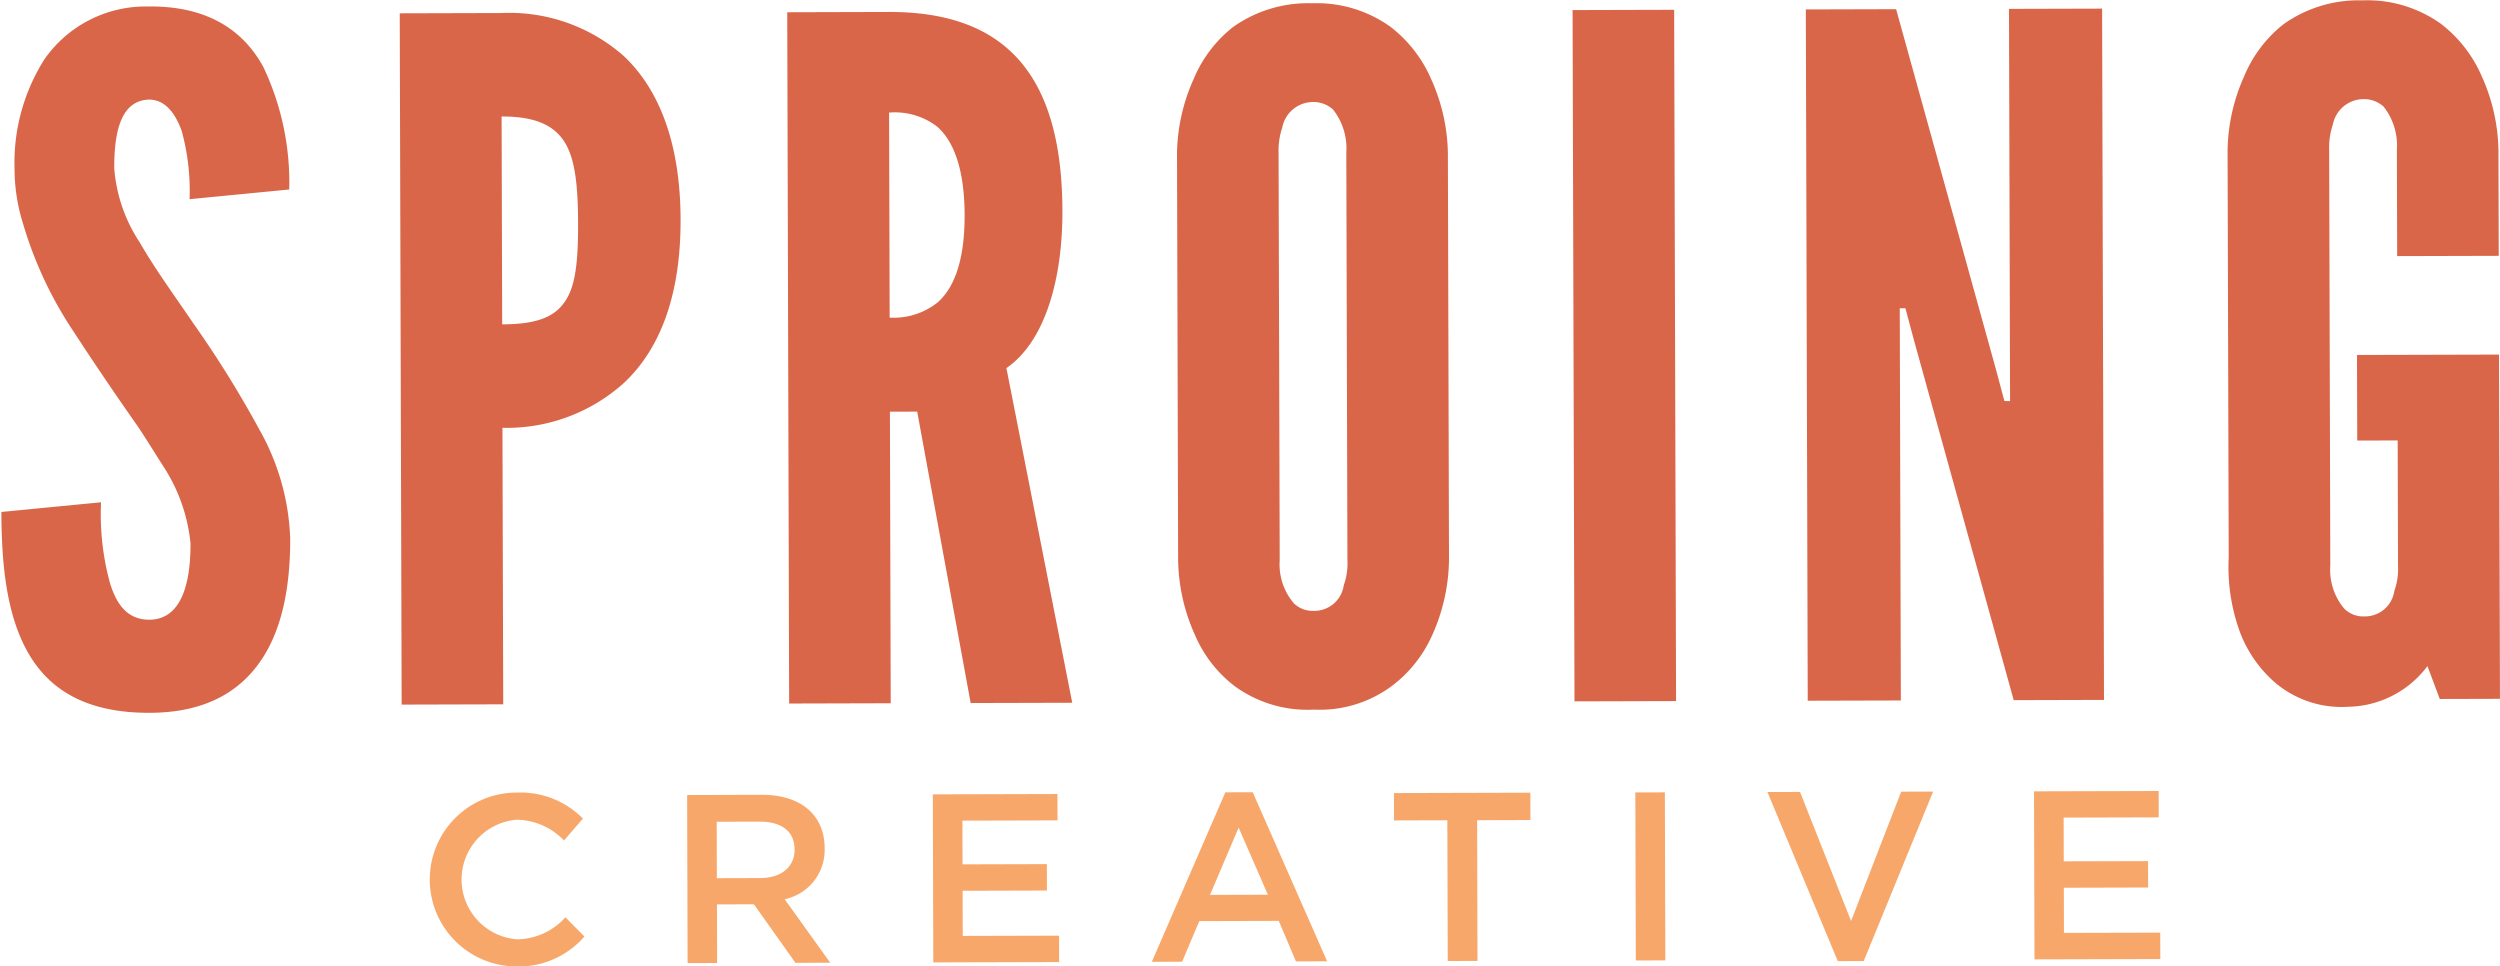
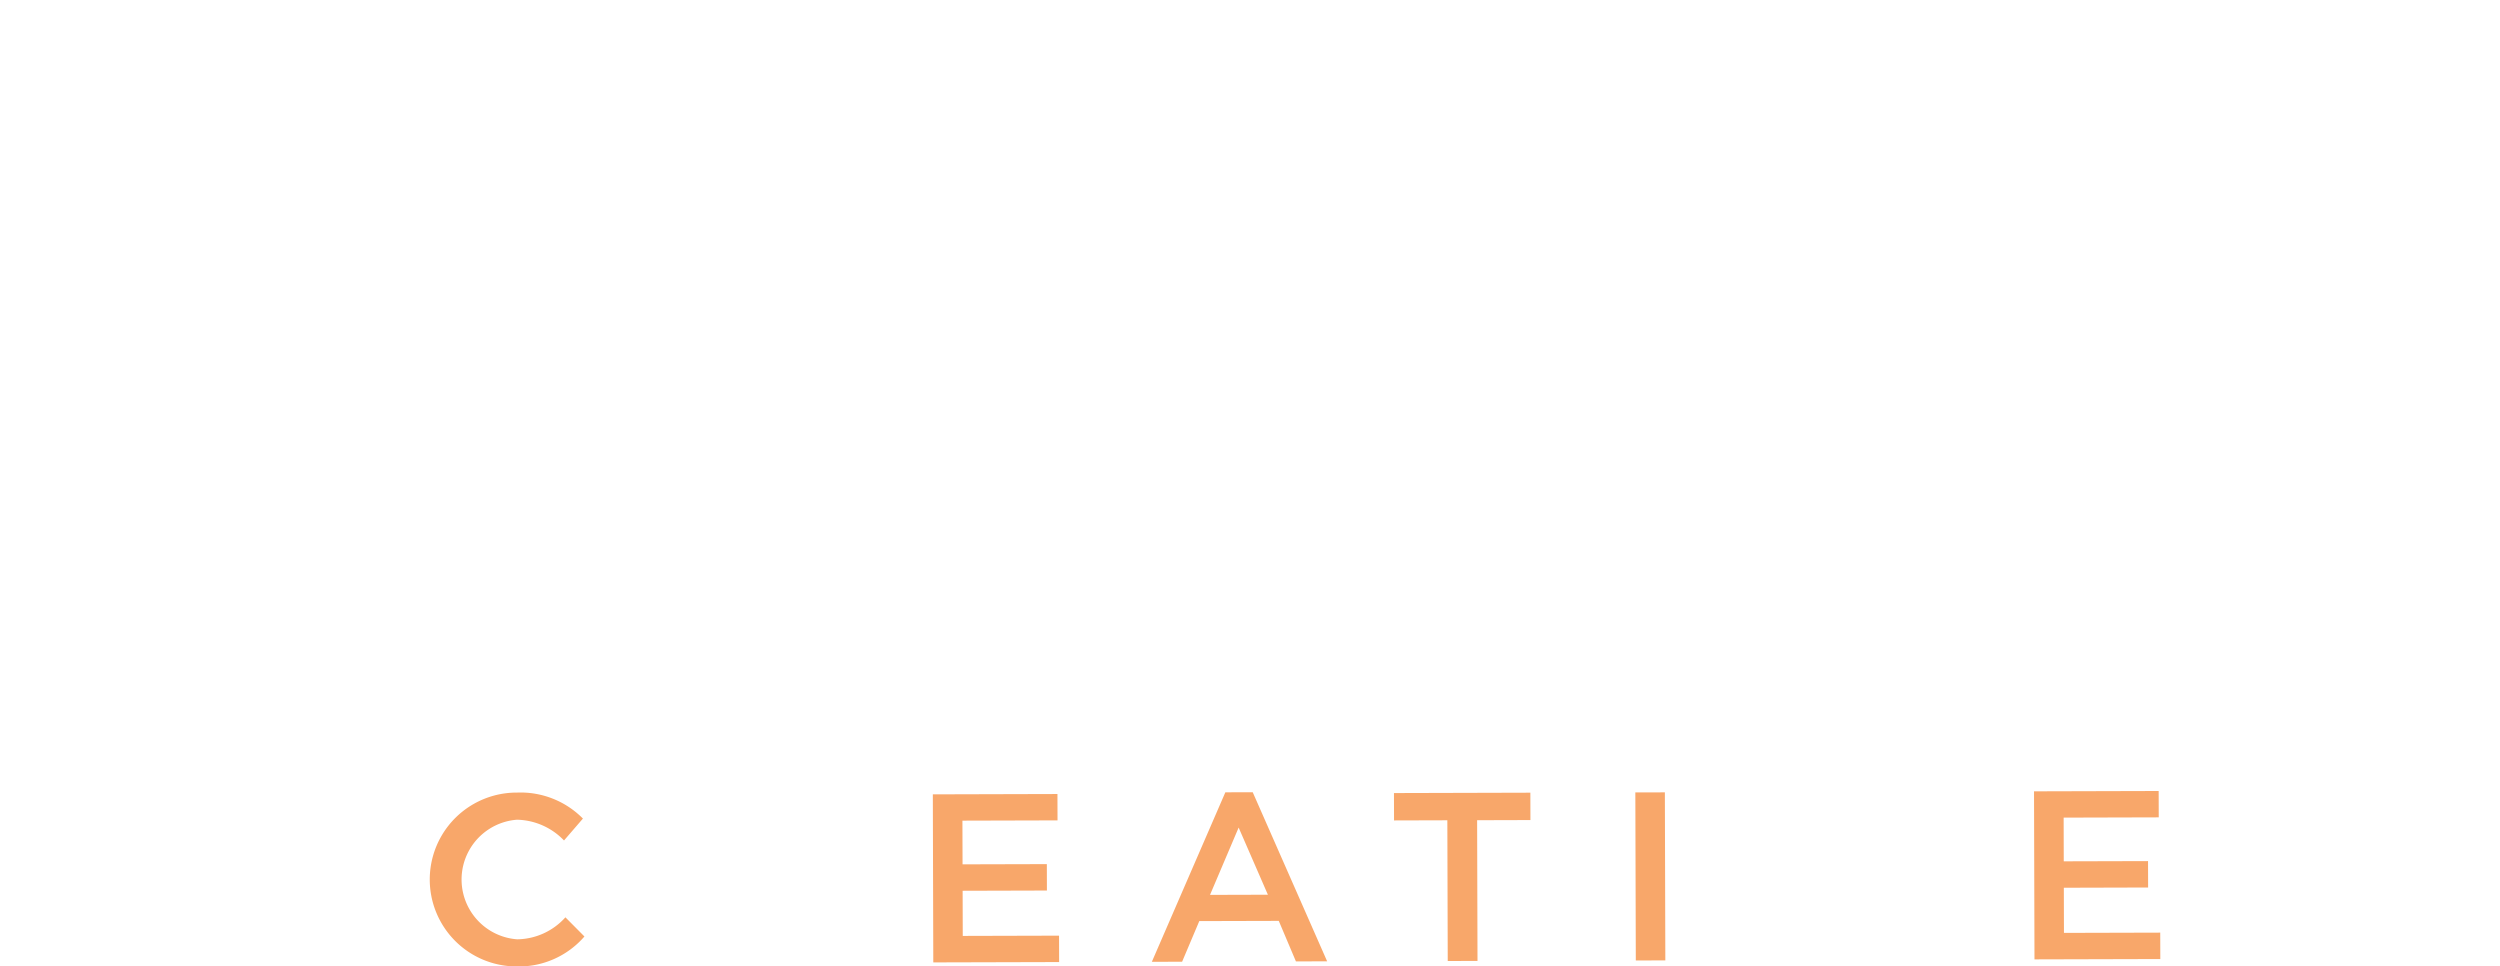
<svg xmlns="http://www.w3.org/2000/svg" width="199.355" height="77.066" viewBox="0 0 199.355 77.066">
  <g id="Group_1007" data-name="Group 1007" transform="translate(-109.82 -585.637)">
-     <path id="Path_2790" data-name="Path 2790" d="M16.425-40.35a18.094,18.094,0,0,0-.6-5.4c-.525-1.5-1.35-2.55-2.625-2.55-2.1.075-2.775,2.25-2.775,5.475A12.435,12.435,0,0,0,12.45-36.9c1.2,2.1,2.775,4.275,4.35,6.6a84.734,84.734,0,0,1,5.175,8.4,18.907,18.907,0,0,1,2.4,8.625c0,3.675-.6,7.125-2.325,9.675S17.55.6,13.125.6c-5.175,0-8.1-1.95-9.75-4.95S1.35-11.325,1.35-15.45L9.3-16.2a20.8,20.8,0,0,0,.675,6.375c.525,1.8,1.425,3,3.15,3,2.4,0,3.3-2.55,3.3-6.075a13.7,13.7,0,0,0-2.1-6.075c-.675-1.05-1.35-2.175-2.1-3.3-1.575-2.25-3.3-4.8-5.1-7.575A31.444,31.444,0,0,1,3.15-38.4a14.727,14.727,0,0,1-.675-4.425,15.4,15.4,0,0,1,2.4-8.7,9.832,9.832,0,0,1,8.175-4.2c4.875-.075,7.725,1.95,9.3,4.875a21.51,21.51,0,0,1,2.025,9.75Zm16.8-14.775h8.1a13.81,13.81,0,0,1,9.75,3.45c2.7,2.55,4.5,6.75,4.5,13.05s-1.8,10.425-4.5,12.975a13.947,13.947,0,0,1-9.75,3.6V0h-8.1Zm8.1,24.825c2.475,0,4.05-.45,4.95-1.725.9-1.2,1.125-3.225,1.125-6.3s-.225-5.25-1.125-6.6-2.475-1.95-4.95-1.95ZM78.6,0,74.4-23.25H72.225V0h-8.1V-55.125h8.1c9.675,0,13.8,5.475,13.8,15.9,0,5.475-1.425,10.425-4.5,12.525L86.7,0ZM72.225-30.75a5.627,5.627,0,0,0,3.825-1.2c1.2-1.05,2.175-3.075,2.175-6.975s-.975-6-2.175-7.05A5.534,5.534,0,0,0,72.225-47.1Zm44.55,19.425a15.018,15.018,0,0,1-1.35,6,10.319,10.319,0,0,1-3.225,4.05A9.627,9.627,0,0,1,105.975.6a9.852,9.852,0,0,1-6.3-1.875,10.111,10.111,0,0,1-3.15-4.05,15.018,15.018,0,0,1-1.35-6V-43.8a14.948,14.948,0,0,1,1.35-5.925,10.323,10.323,0,0,1,3.15-4.125,10.318,10.318,0,0,1,6.3-1.875A10.081,10.081,0,0,1,112.2-53.85a10.53,10.53,0,0,1,3.225,4.125,14.948,14.948,0,0,1,1.35,5.925Zm-8.1-32.475a5,5,0,0,0-1.05-3.45,2.335,2.335,0,0,0-1.65-.6,2.505,2.505,0,0,0-2.4,2.025,5.748,5.748,0,0,0-.3,2.025v32.475a4.777,4.777,0,0,0,1.125,3.45,2.148,2.148,0,0,0,1.575.6,2.369,2.369,0,0,0,2.4-2.025,5.243,5.243,0,0,0,.3-2.025ZM126.75-55.125h8.1V0h-8.1Zm27.15,26.4-.675-2.55h-.45V0H145.35V-55.125h7.2L160.425-26.4l.675,2.55h.45V-55.125h7.425V0h-7.2Zm38.55-6.6V-43.8a5,5,0,0,0-1.05-3.45,2.335,2.335,0,0,0-1.65-.6,2.505,2.505,0,0,0-2.4,2.025,5.748,5.748,0,0,0-.3,2.025v33.15a4.777,4.777,0,0,0,1.125,3.45,2.148,2.148,0,0,0,1.575.6,2.369,2.369,0,0,0,2.4-2.025,5.243,5.243,0,0,0,.3-2.025v-9.975h-3.225V-27.45H200.55V0h-4.8l-.975-2.625A8.061,8.061,0,0,1,188.475.6,8.213,8.213,0,0,1,182.7-1.275a10.011,10.011,0,0,1-2.85-4.05,15.087,15.087,0,0,1-.9-6V-43.8a14.948,14.948,0,0,1,1.35-5.925,10.323,10.323,0,0,1,3.15-4.125,10.318,10.318,0,0,1,6.3-1.875,10.081,10.081,0,0,1,6.225,1.875,10.53,10.53,0,0,1,3.225,4.125,14.948,14.948,0,0,1,1.35,5.925v8.475Z" transform="translate(108.623 641.915) rotate(-0.158)" fill="#da6649" />
    <g id="Group_1006" data-name="Group 1006" transform="translate(144.157 648.709)">
      <g id="Group_1005" data-name="Group 1005" transform="translate(0 0)">
        <path id="Path_2732" data-name="Path 2732" d="M253.184,884.343a6.932,6.932,0,0,1,.058-13.864,6.986,6.986,0,0,1,5.252,2.073l-1.508,1.747a5.333,5.333,0,0,0-3.758-1.656,4.782,4.782,0,0,0,.026,9.537,5.256,5.256,0,0,0,3.844-1.754l1.517,1.528A6.917,6.917,0,0,1,253.184,884.343Z" transform="translate(-246.348 -870.349)" fill="#f8a76a" />
-         <path id="Path_2733" data-name="Path 2733" d="M333.947,884.556l-3.306-4.663-2.949.008.013,4.672-2.355.006-.037-13.4,5.975-.017c3.083-.008,4.983,1.614,4.99,4.237a4.014,4.014,0,0,1-3.187,4.088l3.633,5.064ZM331.1,873.3l-3.428.009.012,4.5,3.447-.009c1.685,0,2.755-.889,2.751-2.268C333.88,874.063,332.843,873.3,331.1,873.3Z" transform="translate(-304.857 -870.853)" fill="#f8a76a" />
        <path id="Path_2734" data-name="Path 2734" d="M410.892,873.016l-7.583.021.01,3.485,6.721-.018.006,2.106-6.721.019.01,3.6,7.679-.021.006,2.106-10.034.027-.037-13.4,9.938-.027Z" transform="translate(-360.9 -870.669)" fill="#f8a76a" />
        <path id="Path_2735" data-name="Path 2735" d="M482.35,883.86l-2.489.007-1.368-3.232-6.338.017-1.37,3.24-2.413.007,5.861-13.516,2.183-.006Zm-7.057-10.666-2.283,5.368,4.615-.013Z" transform="translate(-410.858 -870.274)" fill="#f8a76a" />
        <path id="Path_2736" data-name="Path 2736" d="M549.566,883.926l-2.374.006-.031-11.221-4.251.012-.006-2.183,10.877-.03.006,2.183-4.251.012Z" transform="translate(-466.084 -870.372)" fill="#f8a76a" />
        <path id="Path_2737" data-name="Path 2737" d="M619.564,870.4l.037,13.4-2.355.006-.037-13.4Z" transform="translate(-521.141 -870.288)" fill="#f8a76a" />
-         <path id="Path_2738" data-name="Path 2738" d="M668.539,870.176l2.546-.007-5.535,13.515-2.068.006-5.609-13.484,2.6-.007,4.069,10.291Z" transform="translate(-551.271 -870.12)" fill="#f8a76a" />
        <path id="Path_2739" data-name="Path 2739" d="M749.885,872.085l-7.583.021.009,3.485,6.721-.018.006,2.106-6.721.019.01,3.6,7.678-.021.006,2.106-10.034.027-.037-13.4,9.939-.027Z" transform="translate(-612.08 -869.979)" fill="#f8a76a" />
      </g>
    </g>
  </g>
</svg>